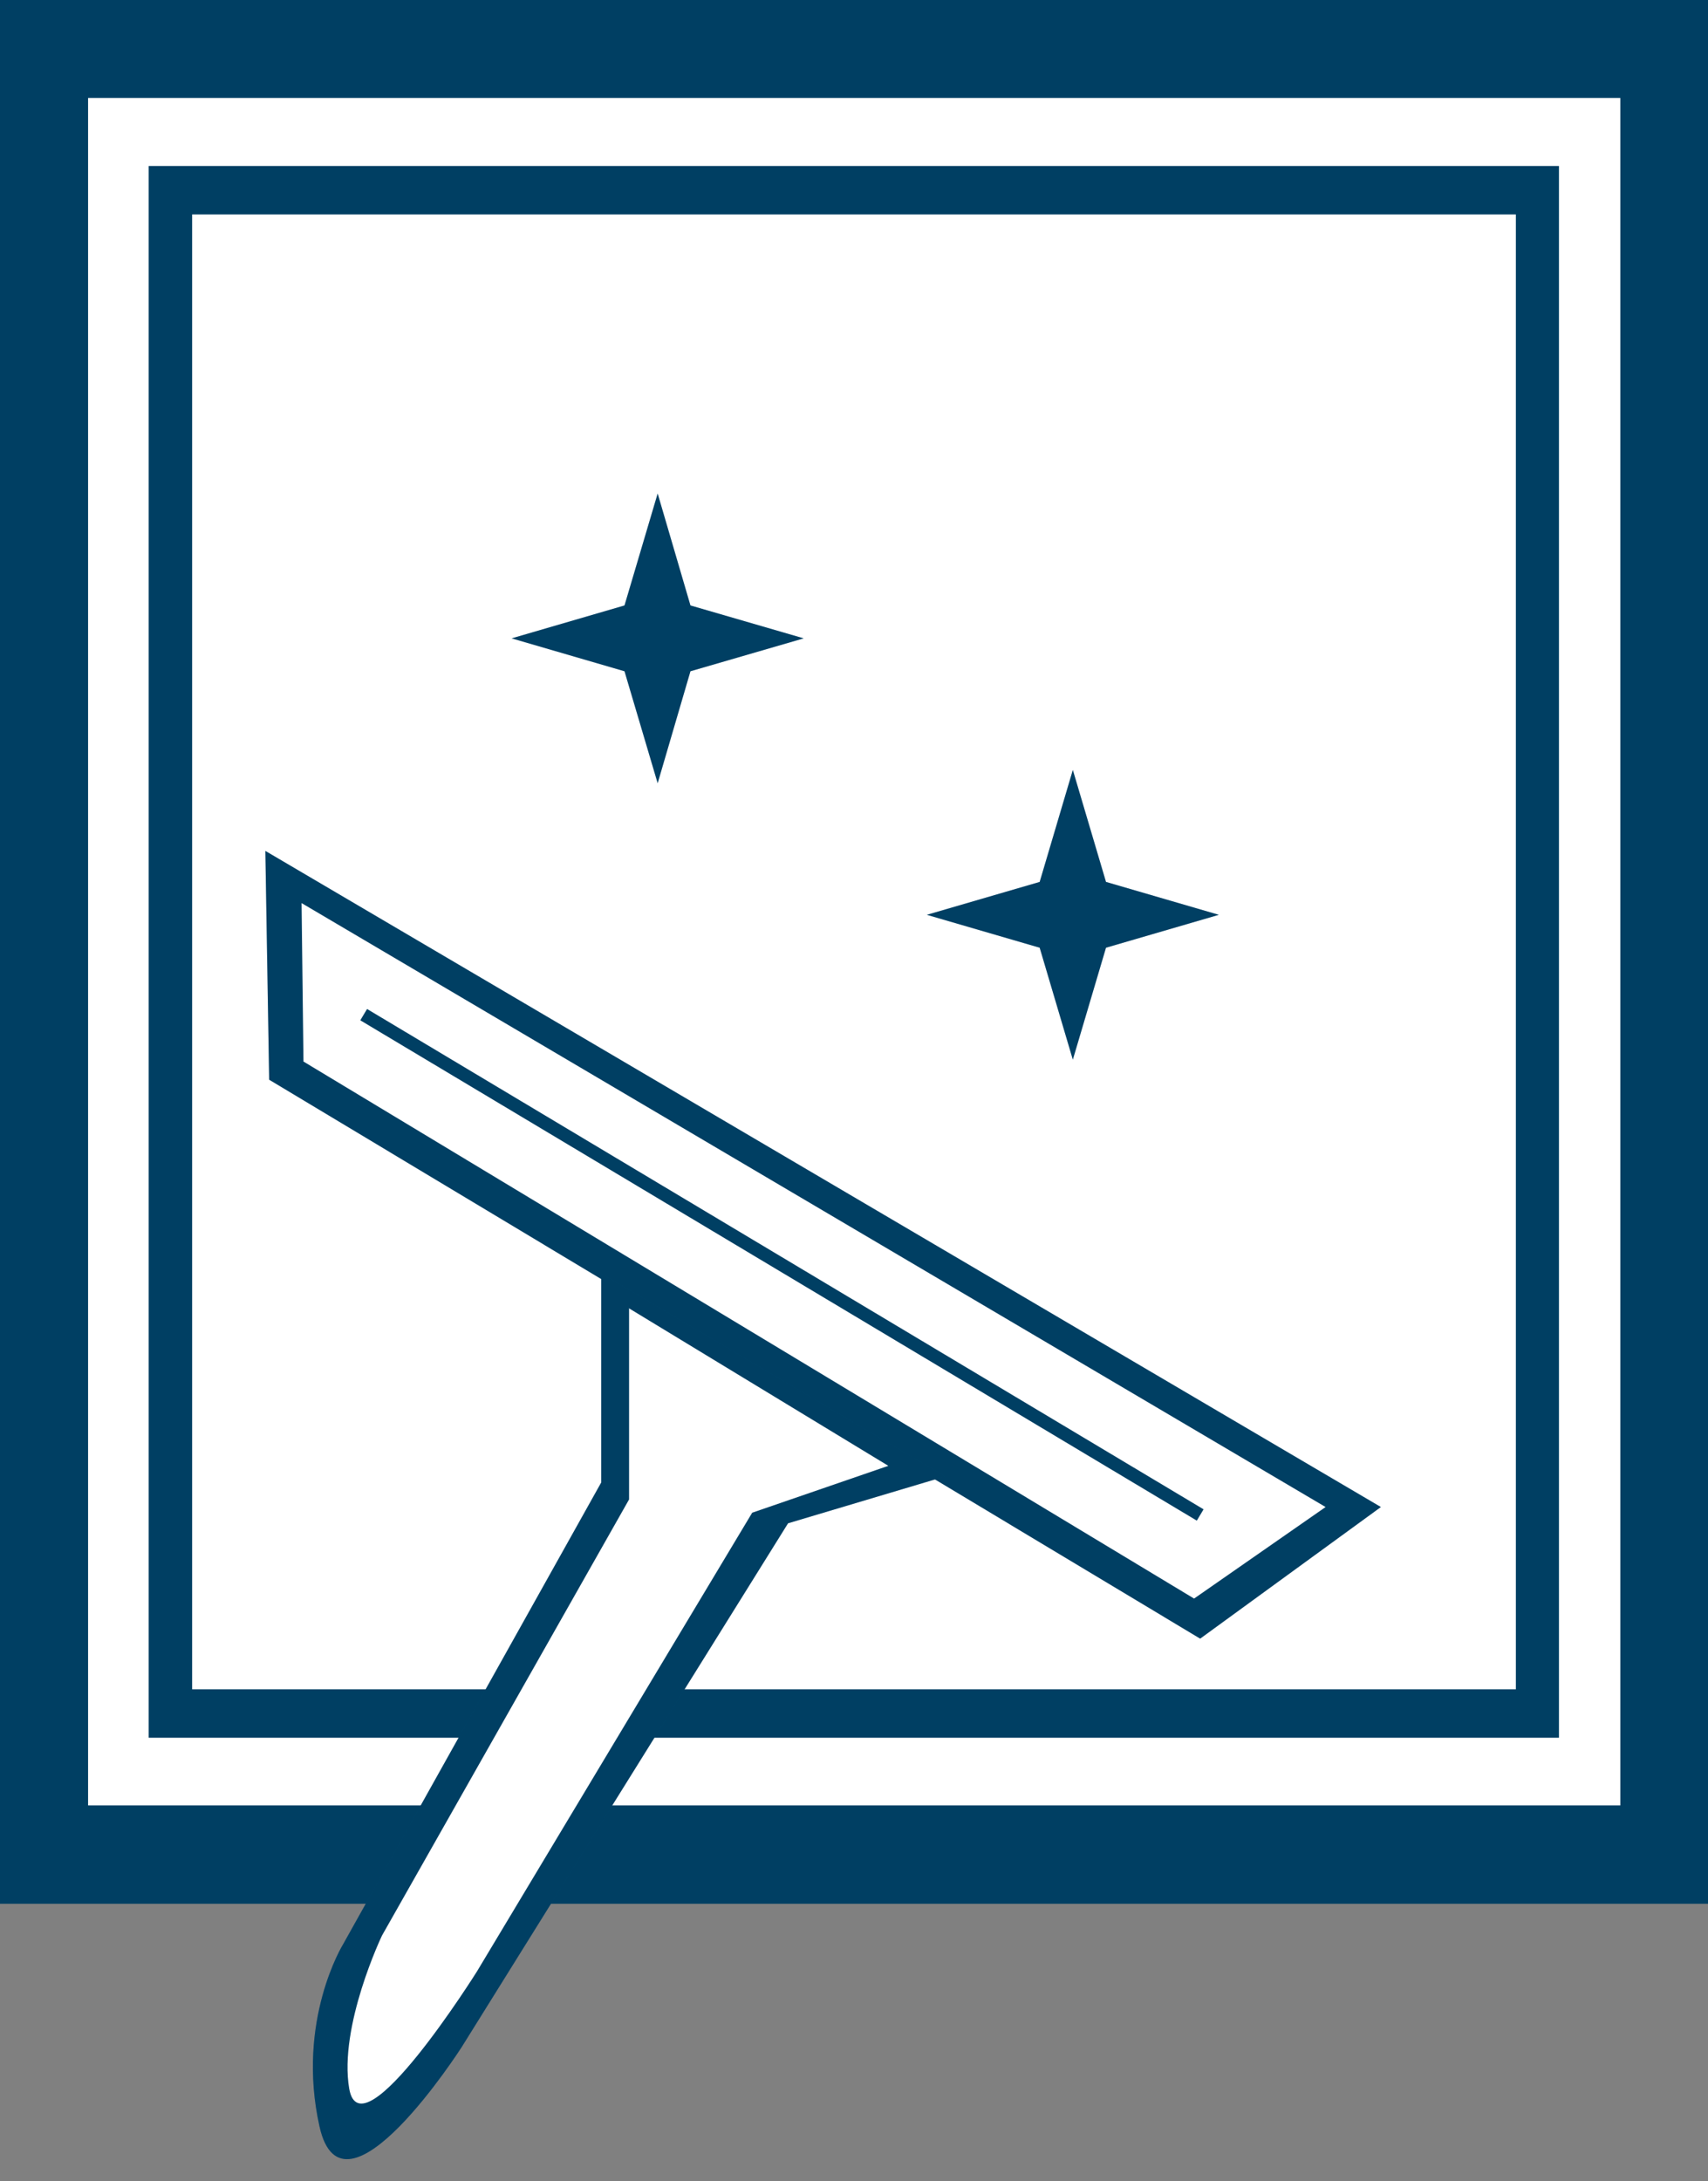
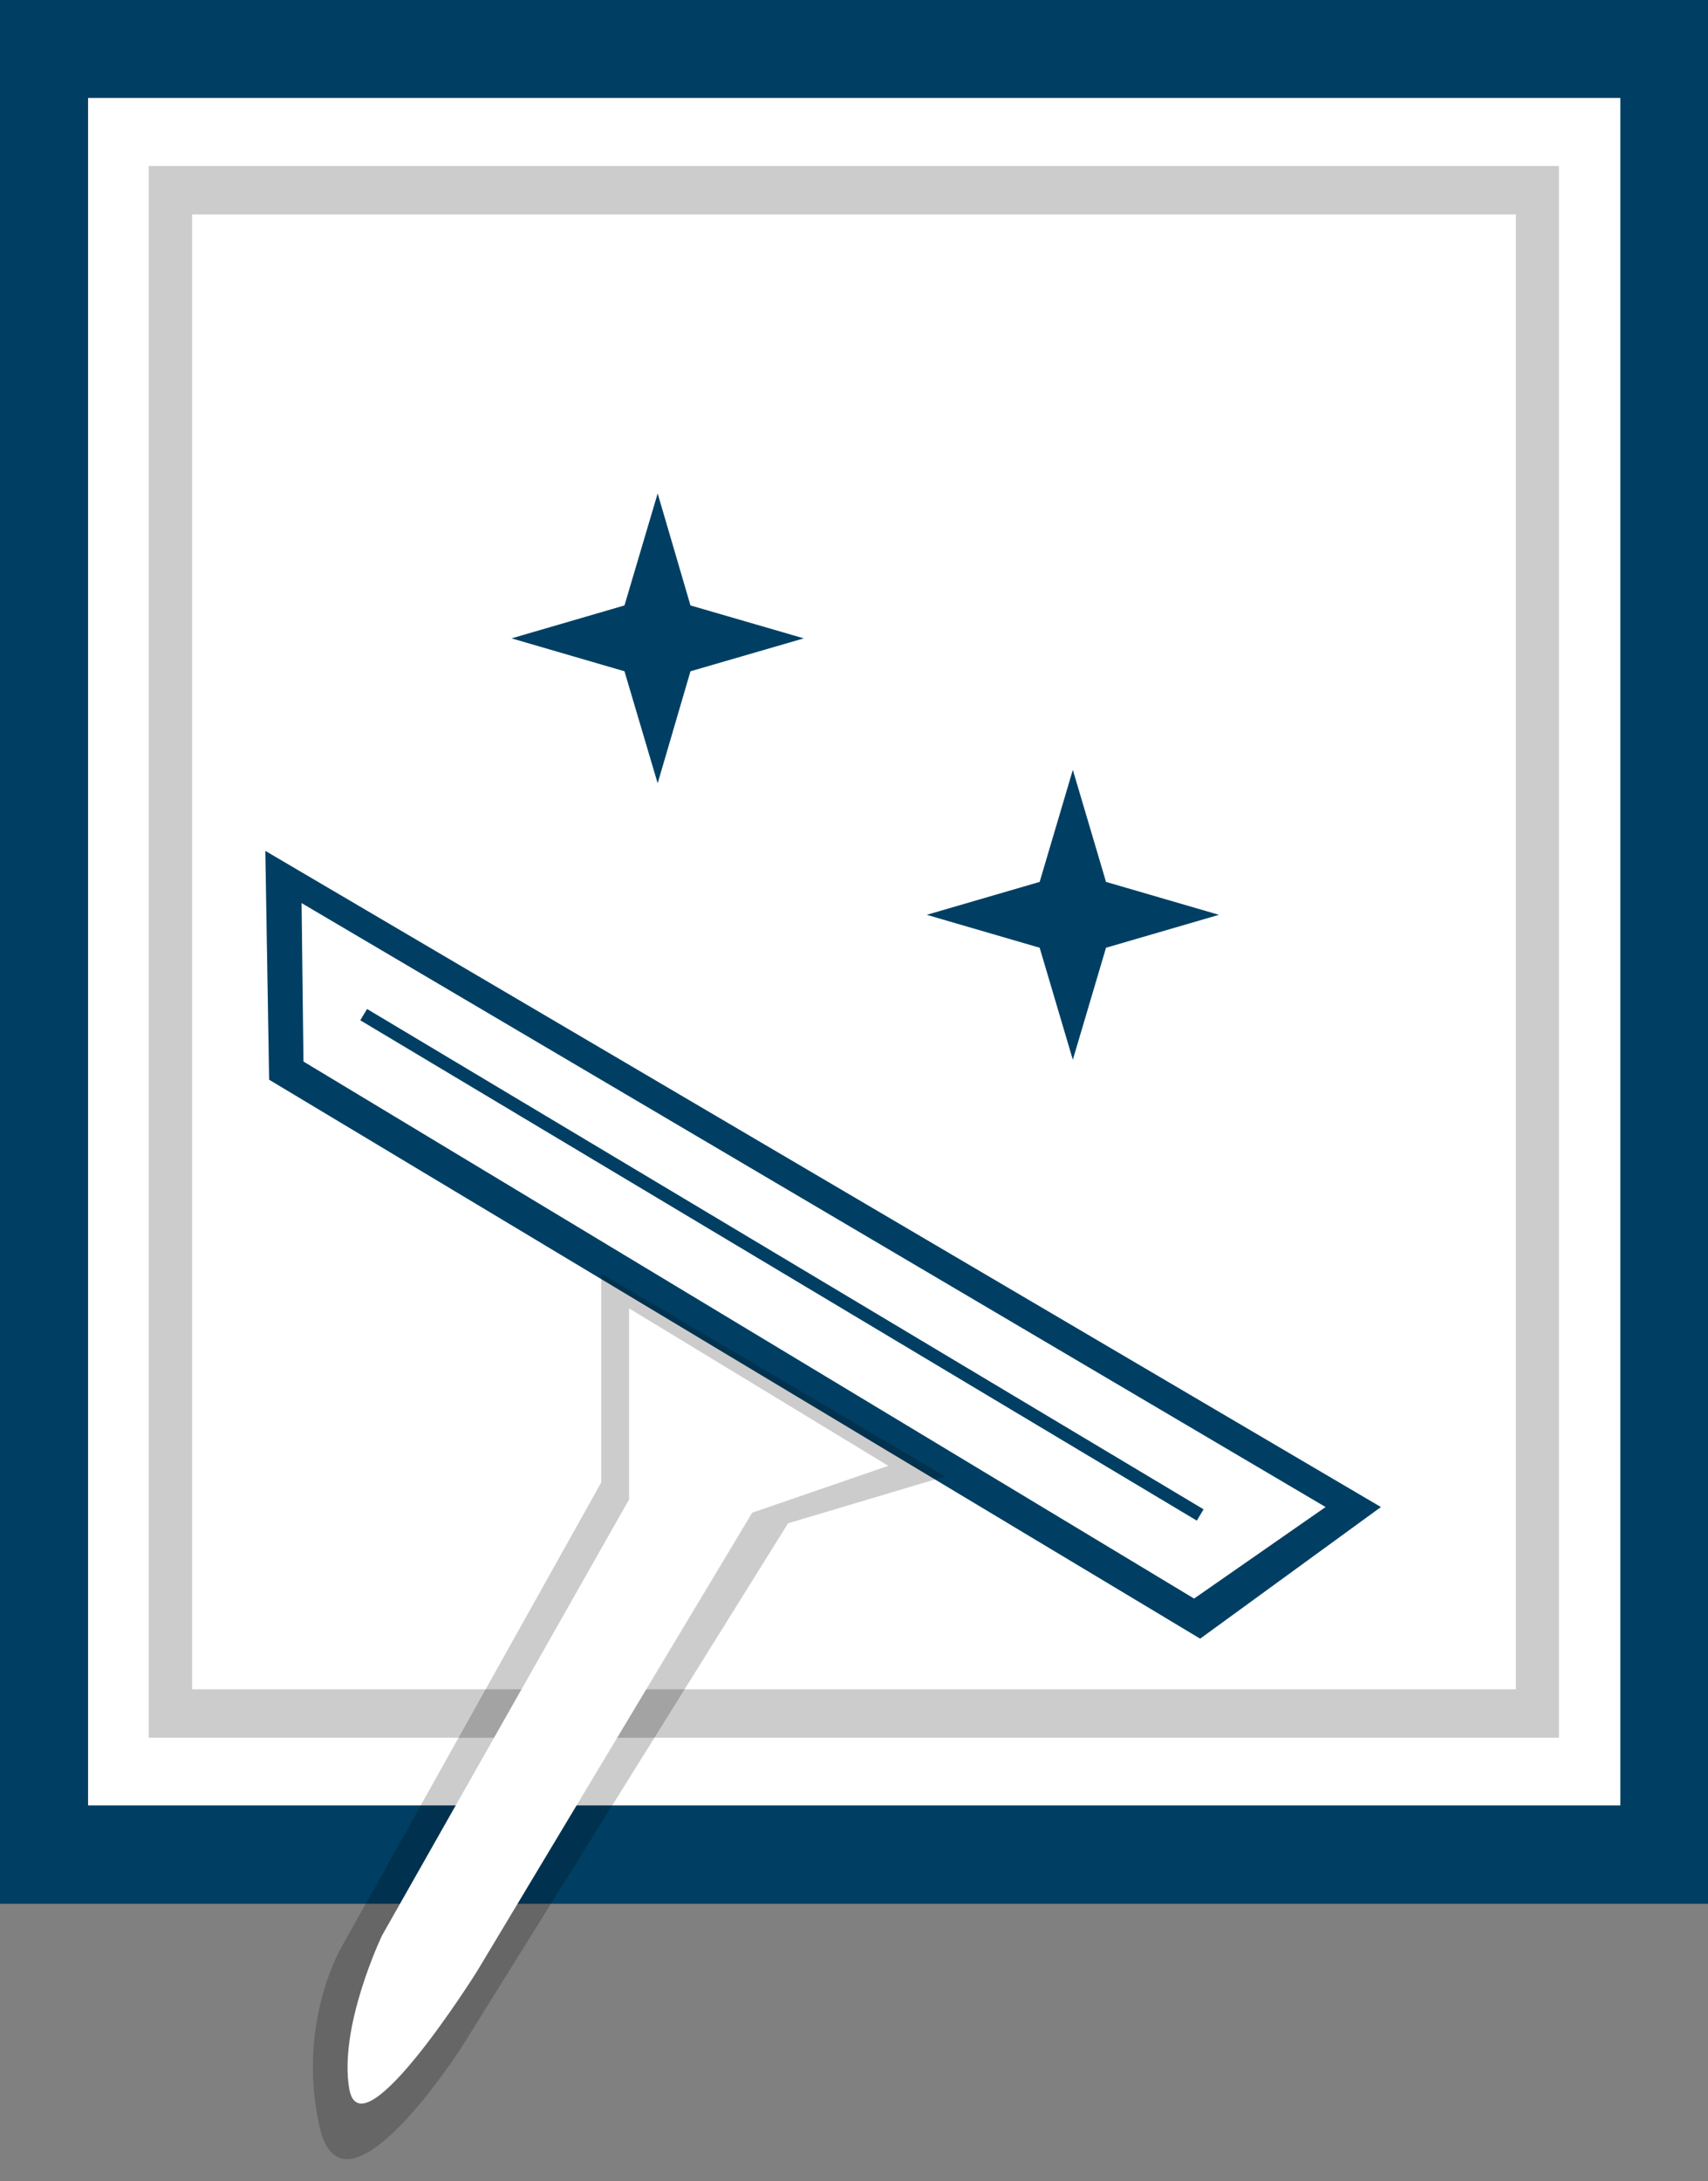
<svg xmlns="http://www.w3.org/2000/svg" width="65" height="83" viewBox="0 0 65 83" fill="none">
  <rect x="0" y="0" width="65" height="83" fill="#808080" stroke="none" />
  <g clip-path="url(#clip0_51_39)">
    <path d="M65 0H0V72.442H65V0Z" fill="#004F7C" />
    <path d="M65 0H0V72.442H65V0Z" fill="black" fill-opacity="0.2" />
    <path d="M61.663 3.727H3.352V68.7H61.663V3.727Z" fill="white" />
-     <path d="M59.327 6.317H5.658V66.124H59.327V6.317Z" fill="#004F7C" />
    <path d="M59.327 6.317H5.658V66.124H59.327V6.317Z" fill="black" fill-opacity="0.2" />
    <path d="M57.688 8.159H7.312V64.282H57.688V8.159Z" fill="white" />
    <path d="M23.766 23.039L25.028 18.78L26.276 23.039L30.585 24.291L26.276 25.543L25.028 29.803L23.766 25.543L19.471 24.291L23.766 23.039Z" fill="#004F7C" />
    <path d="M23.766 23.039L25.028 18.78L26.276 23.039L30.585 24.291L26.276 25.543L25.028 29.803L23.766 25.543L19.471 24.291L23.766 23.039Z" fill="black" fill-opacity="0.2" />
    <path d="M39.566 33.559L40.828 29.299L42.09 33.559L46.385 34.811L42.09 36.063L40.828 40.322L39.566 36.063L35.271 34.811L39.566 33.559Z" fill="#004F7C" />
    <path d="M39.566 33.559L40.828 29.299L42.09 33.559L46.385 34.811L42.09 36.063L40.828 40.322L39.566 36.063L35.271 34.811L39.566 33.559Z" fill="black" fill-opacity="0.2" />
    <path d="M10.098 32.379L10.243 41.085L45.674 62.354L52.551 57.346L10.098 32.379Z" fill="#004F7C" />
    <path d="M10.098 32.379L10.243 41.085L45.674 62.354L52.551 57.346L10.098 32.379Z" fill="black" fill-opacity="0.2" />
    <path d="M11.477 34.365L11.549 40.394L45.442 60.829L50.447 57.346L11.477 34.365Z" fill="white" />
-     <path d="M22.881 48.467V56.411L13.058 73.982C13.058 73.982 11.259 76.888 12.159 80.918C13.058 84.947 17.57 77.896 17.57 77.896L29.99 57.965L35.968 56.181L22.881 48.453V48.467Z" fill="#004F7C" />
    <path d="M22.881 48.467V56.411L13.058 73.982C13.058 73.982 11.259 76.888 12.159 80.918C13.058 84.947 17.57 77.896 17.57 77.896L29.99 57.965L35.968 56.181L22.881 48.453V48.467Z" fill="black" fill-opacity="0.2" />
    <path d="M23.94 49.777V57.058L14.538 73.651C14.538 73.651 12.884 77.104 13.29 79.479C13.74 82.055 18.151 75.018 18.151 75.018L28.626 57.562L33.806 55.778L23.925 49.777H23.94Z" fill="white" />
    <path d="M13.841 38.61L45.674 57.648" stroke="#004F7C" stroke-width="0.5" stroke-miterlimit="10" />
    <path d="M13.841 38.61L45.674 57.648" stroke="black" stroke-opacity="0.2" stroke-width="0.5" stroke-miterlimit="10" />
  </g>
  <defs>
    <clipPath id="clip0_51_39">
      <rect width="65" height="82.17" fill="white" />
    </clipPath>
  </defs>
</svg>